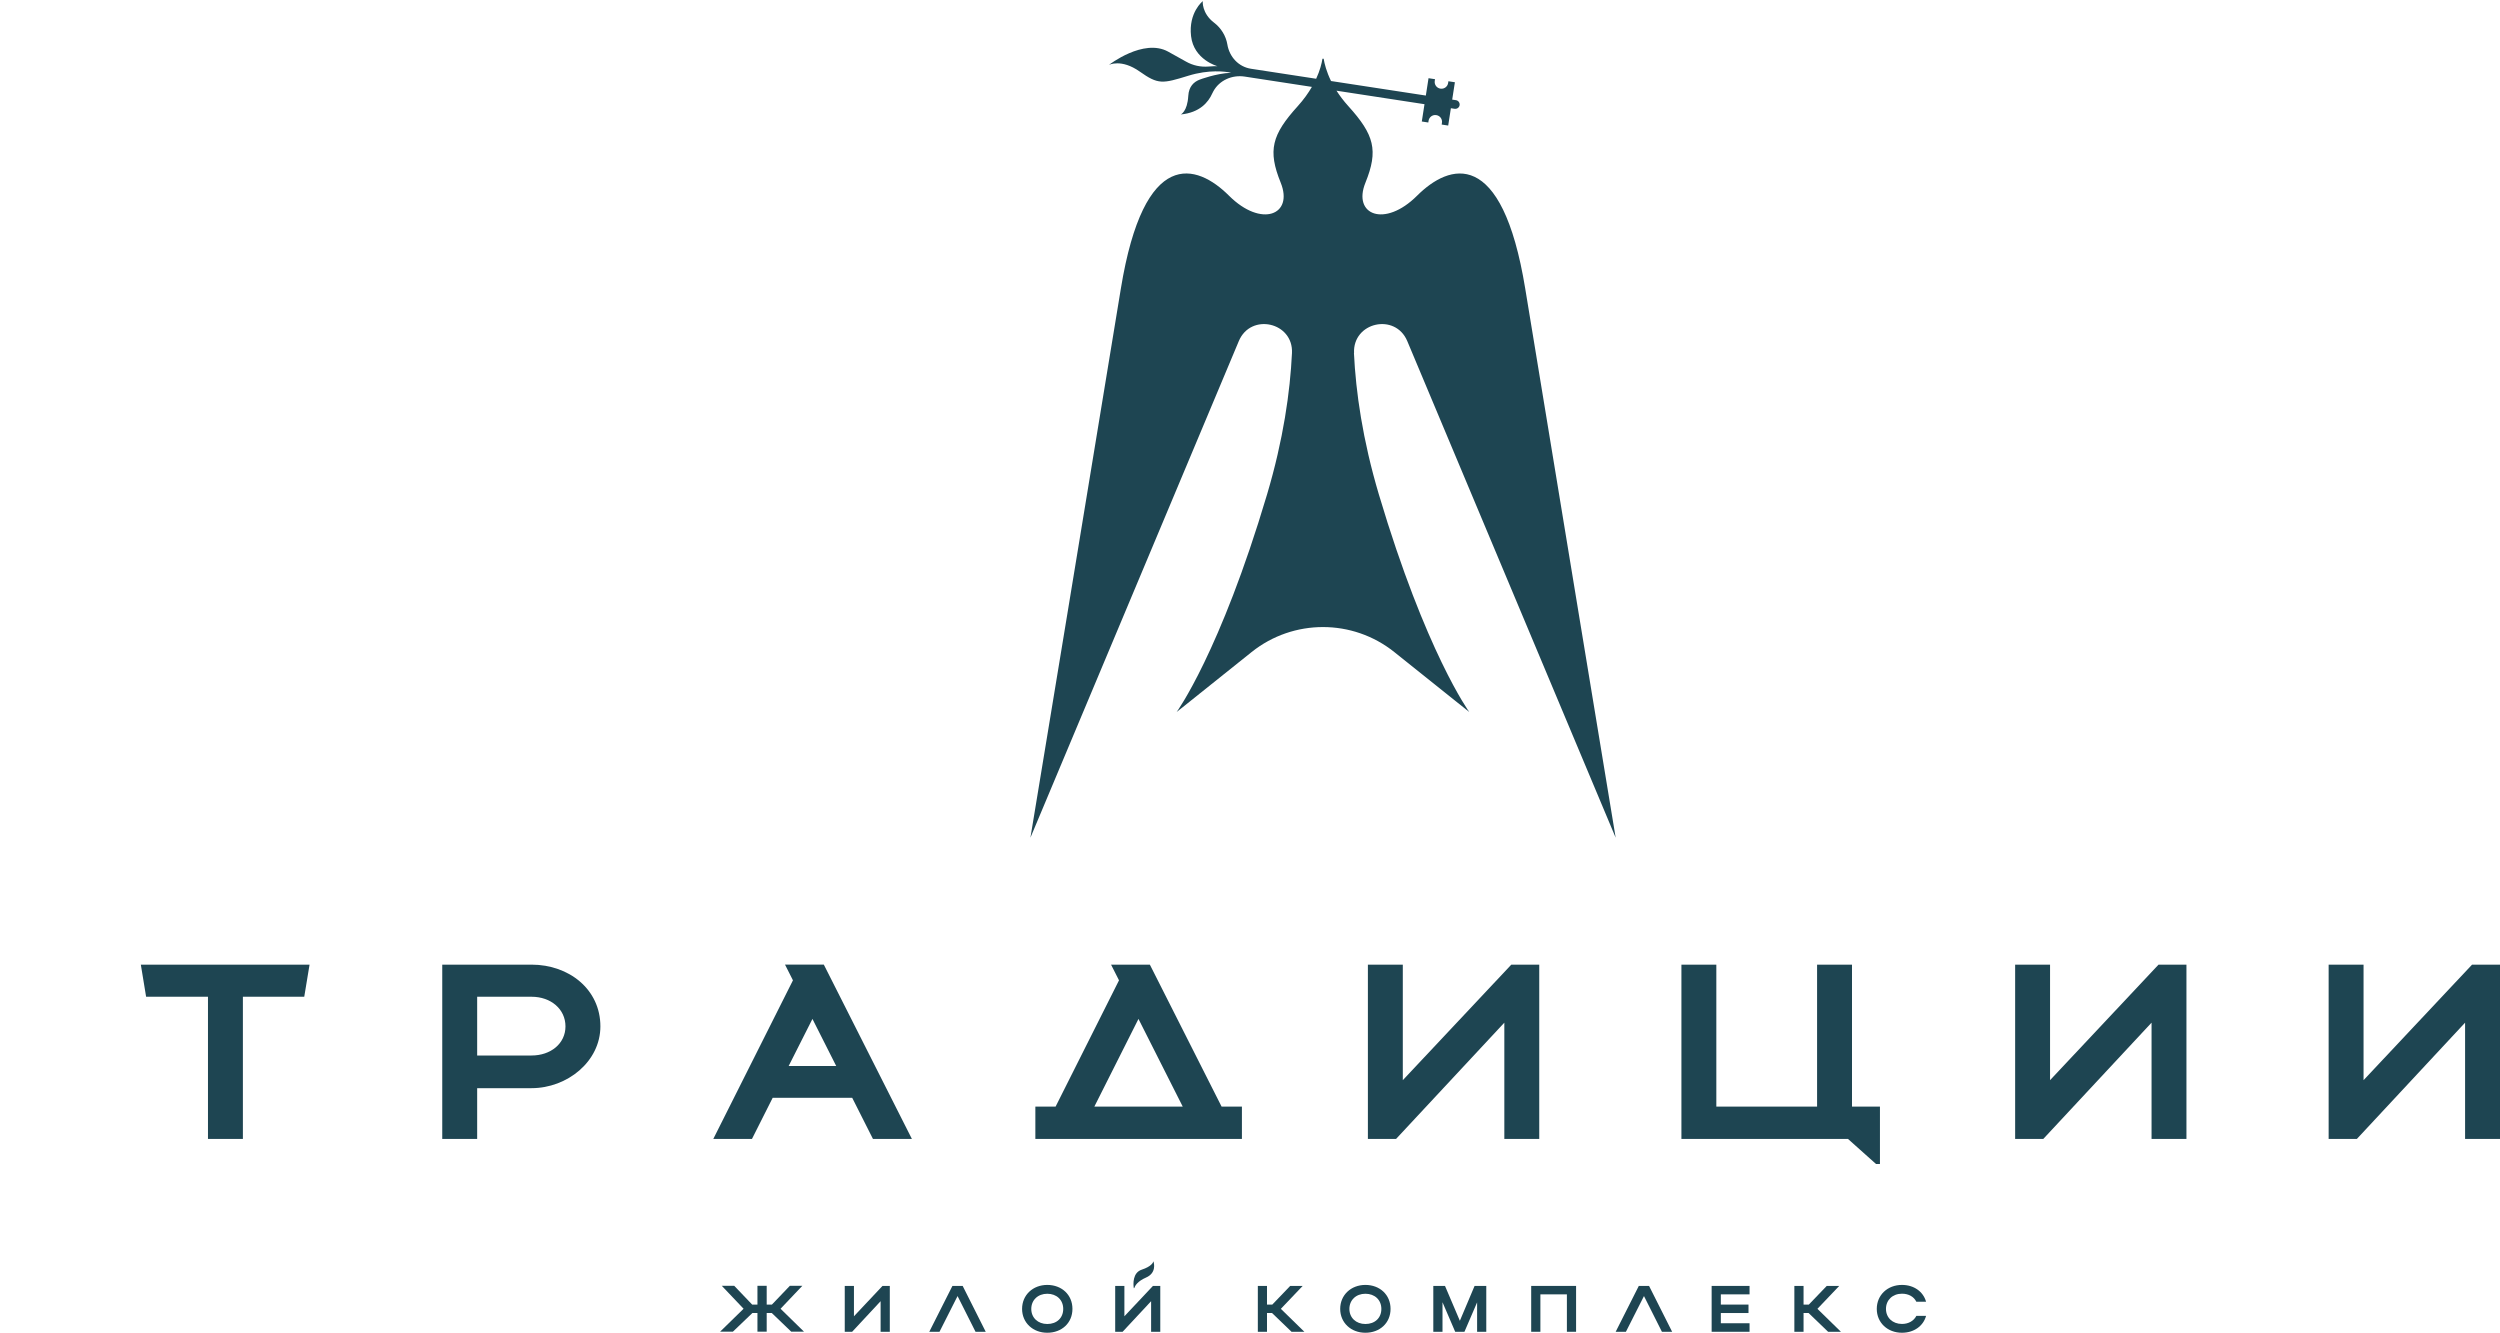
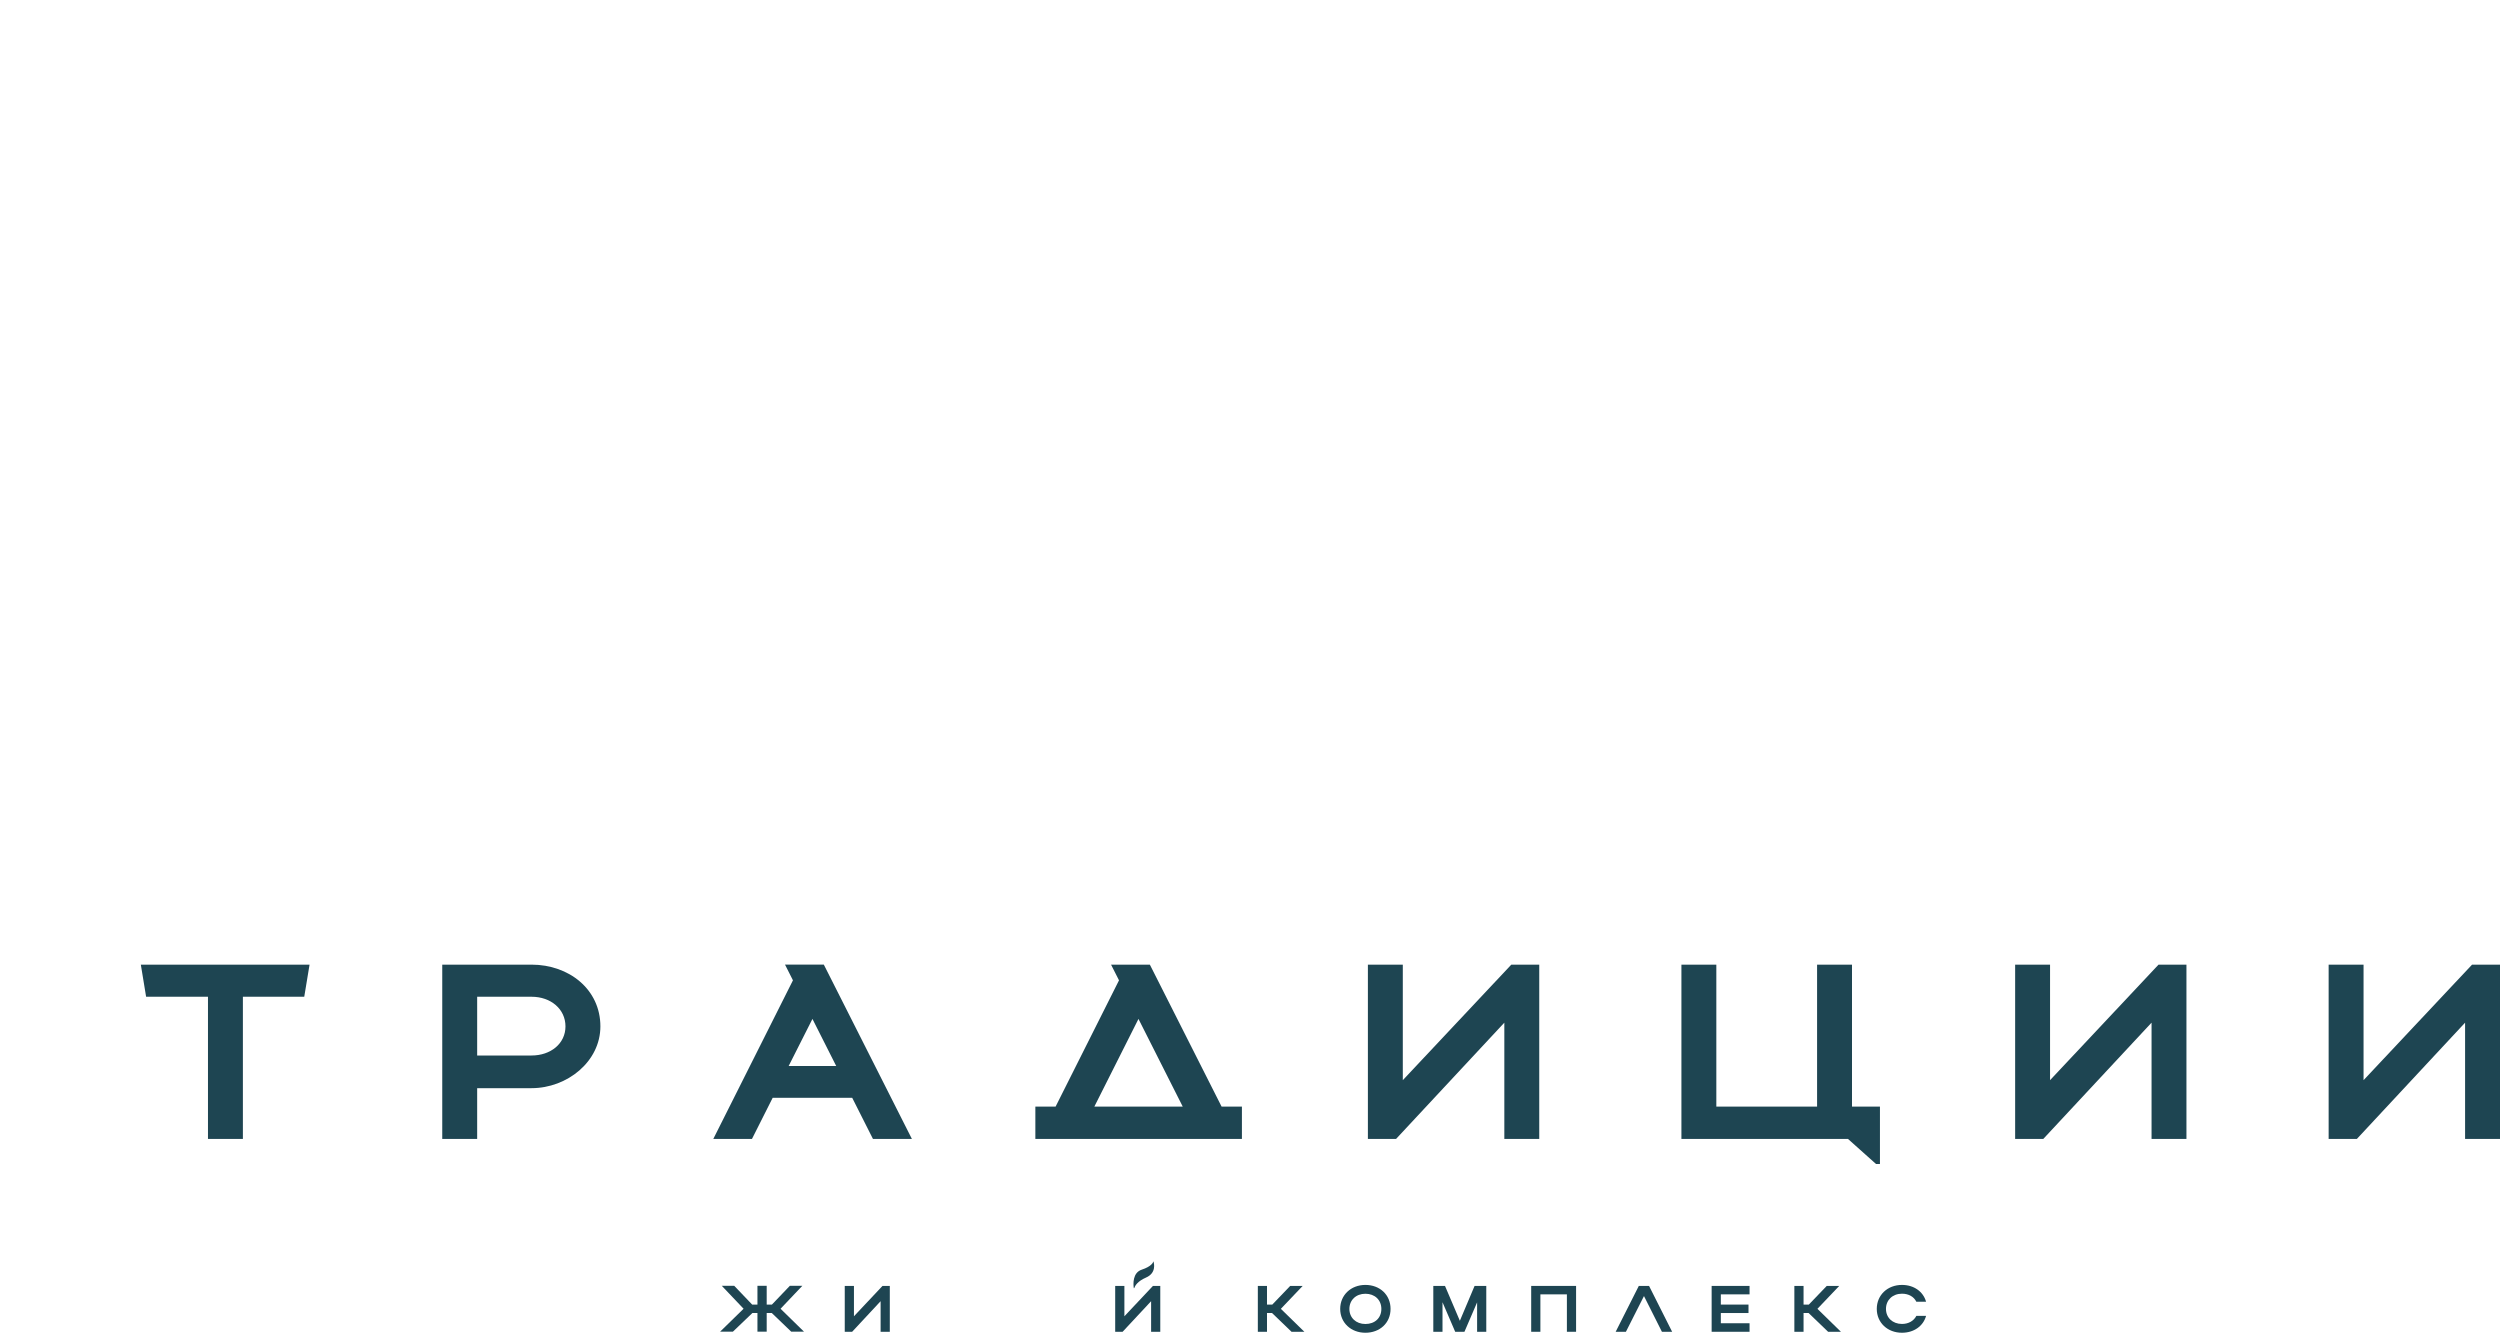
<svg xmlns="http://www.w3.org/2000/svg" width="90" height="48" viewBox="0 0 90 48" fill="none">
  <g clip-path="url(#clip0_197_973)">
-     <path d="M48.746 12.711C48.693 11.598 50.231 11.252 50.662 12.28L58.164 30.157C58.127 29.932 55.741 15.47 54.909 10.395C54.074 5.28 52.18 5.883 51.014 7.046C49.849 8.209 48.683 7.739 49.156 6.576C49.627 5.413 49.474 4.854 48.542 3.823C48.368 3.631 48.228 3.443 48.114 3.265L51.282 3.751L51.279 3.768L51.185 4.374L51.419 4.41L51.428 4.348C51.449 4.214 51.573 4.123 51.706 4.144C51.84 4.164 51.931 4.288 51.91 4.421L51.901 4.484L52.135 4.52L52.229 3.914L52.232 3.896L52.367 3.917C52.453 3.929 52.533 3.871 52.546 3.785C52.558 3.699 52.5 3.619 52.414 3.606L52.279 3.586L52.282 3.567L52.376 2.961L52.142 2.925L52.133 2.987C52.113 3.121 51.989 3.212 51.855 3.191C51.722 3.171 51.631 3.047 51.651 2.914L51.661 2.851L51.427 2.815L51.333 3.421L51.33 3.44L47.917 2.917C47.753 2.58 47.682 2.3 47.652 2.115H47.608C47.582 2.284 47.52 2.536 47.382 2.835L45.035 2.475C44.587 2.406 44.259 2.047 44.185 1.601C44.135 1.295 43.958 1.007 43.711 0.82C43.256 0.476 43.299 0.042 43.299 0.042C43.299 0.042 42.781 0.45 42.878 1.3C42.974 2.151 43.829 2.383 43.829 2.383C43.751 2.379 43.631 2.386 43.512 2.395C43.228 2.419 42.946 2.359 42.698 2.218C42.547 2.132 42.338 2.016 42.051 1.858C41.164 1.369 39.921 2.337 39.921 2.337C39.921 2.337 40.364 2.105 41.031 2.577C41.698 3.049 41.849 3.014 42.778 2.727C43.528 2.495 44.107 2.575 44.301 2.615L44.309 2.621C43.782 2.641 43.195 2.864 43.195 2.864C42.977 2.945 42.797 3.116 42.778 3.454C42.745 4.019 42.509 4.12 42.509 4.12C43.192 4.055 43.501 3.678 43.639 3.368C43.652 3.338 43.666 3.31 43.682 3.284C43.9 2.887 44.36 2.688 44.809 2.757L47.228 3.128C47.101 3.346 46.937 3.581 46.718 3.823C45.785 4.854 45.634 5.413 46.105 6.576C46.576 7.739 45.411 8.209 44.245 7.046C43.081 5.883 41.186 5.278 40.35 10.395C39.521 15.47 37.132 29.932 37.095 30.157L44.597 12.28C45.027 11.252 46.565 11.598 46.511 12.711C46.444 14.11 46.201 15.826 45.614 17.8C43.925 23.484 42.36 25.632 42.36 25.632L45.058 23.474C46.56 22.274 48.694 22.274 50.195 23.474L52.893 25.632C52.893 25.632 51.33 23.484 49.639 17.8C49.052 15.824 48.809 14.108 48.742 12.711H48.746Z" fill="#1E4552" />
    <path d="M19.136 34.727H15.921V41.002H17.178V39.174H19.136C20.419 39.174 21.614 38.215 21.614 36.95C21.614 35.615 20.482 34.727 19.136 34.727ZM19.136 37.998H17.178V35.883H19.136C19.835 35.883 20.357 36.331 20.357 36.95C20.357 37.569 19.826 37.998 19.136 37.998Z" fill="#1E4552" />
    <path d="M28.261 34.727L28.546 35.292L25.679 41.001H27.071L27.816 39.522H30.68L31.426 41.001H32.828L29.657 34.725H28.261V34.727ZM28.392 38.375L29.248 36.681L30.103 38.375H28.392Z" fill="#1E4552" />
    <path d="M55.413 41.002V34.727H54.407L50.501 38.886V34.727H49.244V41.002H50.258L54.156 36.816V41.002H55.413Z" fill="#1E4552" />
    <path d="M73.802 38.886V34.727H72.545V41.002H73.558L77.456 36.816V41.002H78.712V34.727H77.707L73.802 38.886Z" fill="#1E4552" />
    <path d="M88.994 34.727L85.088 38.886V34.727H83.831V41.002H84.847L88.743 36.816V41.002H90V34.727H88.994Z" fill="#1E4552" />
    <path d="M43.977 39.837L41.395 34.727H39.998L40.284 35.292L38.002 39.837H37.273V41.002H44.709V39.837H43.977ZM39.397 39.837L40.985 36.681L42.578 39.837H39.397Z" fill="#1E4552" />
    <path d="M67.678 39.837H66.672V34.727H65.415V39.837H61.788V34.727H60.531V41.002H66.528L67.537 41.904H67.678V39.837Z" fill="#1E4552" />
    <path d="M28.883 46.29H28.434L27.789 46.965H27.601V46.29H27.268V46.965H27.078L26.433 46.29H25.985L26.769 47.115L25.923 47.941H26.383L27.088 47.267H27.268V47.941H27.601V47.267H27.783L28.485 47.941H28.945L28.1 47.115L28.883 46.29Z" fill="#1E4552" />
    <path d="M30.742 47.386V46.293H30.411V47.944H30.677L31.702 46.843V47.944H32.033V46.293H31.77L30.742 47.386Z" fill="#1E4552" />
-     <path d="M34.287 46.293L33.454 47.944H33.822L34.472 46.658L35.119 47.944H35.486L34.656 46.293H34.287Z" fill="#1E4552" />
-     <path d="M37.702 46.257C37.182 46.257 36.795 46.622 36.795 47.12C36.795 47.618 37.184 47.979 37.702 47.979C38.22 47.979 38.608 47.629 38.608 47.12C38.608 46.611 38.22 46.257 37.702 46.257ZM37.702 47.664C37.366 47.664 37.126 47.44 37.126 47.121C37.126 46.803 37.365 46.575 37.702 46.575C38.039 46.575 38.276 46.797 38.276 47.121C38.276 47.446 38.044 47.664 37.702 47.664Z" fill="#1E4552" />
    <path d="M40.478 47.386V46.293H40.147V47.944H40.414L41.44 46.843V47.944H41.77V46.293H41.506L40.478 47.386Z" fill="#1E4552" />
    <path d="M46.896 46.293H46.447L45.802 46.966H45.612V46.293H45.282V47.944H45.612V47.269H45.794L46.495 47.944H46.957L46.111 47.118L46.896 46.293Z" fill="#1E4552" />
    <path d="M49.154 46.257C48.635 46.257 48.247 46.622 48.247 47.12C48.247 47.618 48.636 47.979 49.154 47.979C49.672 47.979 50.06 47.629 50.06 47.12C50.06 46.611 49.672 46.257 49.154 46.257ZM49.154 47.664C48.818 47.664 48.578 47.44 48.578 47.121C48.578 46.803 48.817 46.575 49.154 46.575C49.492 46.575 49.729 46.797 49.729 47.121C49.729 47.446 49.496 47.664 49.154 47.664Z" fill="#1E4552" />
    <path d="M52.555 47.549L52.02 46.293H51.599V47.944H51.93V46.88L52.387 47.944H52.72L53.176 46.885V47.944H53.506V46.293H53.085L52.555 47.549Z" fill="#1E4552" />
    <path d="M55.123 47.944H55.454V46.597H56.408V47.944H56.739V46.293H55.123V47.944Z" fill="#1E4552" />
    <path d="M58.997 46.293L58.164 47.944H58.533L59.183 46.658L59.829 47.944H60.197L59.366 46.293H58.997Z" fill="#1E4552" />
    <path d="M61.619 47.944H62.984V47.637H61.95V47.269H62.946V46.965H61.95V46.597H62.984V46.293H61.619V47.944Z" fill="#1E4552" />
    <path d="M66.212 46.293H65.763L65.117 46.966H64.928V46.293H64.597V47.944H64.928V47.269H65.11L65.812 47.944H66.273L65.427 47.118L66.212 46.293Z" fill="#1E4552" />
    <path d="M68.471 46.573C68.712 46.573 68.899 46.681 68.989 46.863H69.339C69.235 46.493 68.896 46.257 68.471 46.257C67.951 46.257 67.564 46.622 67.564 47.12C67.564 47.618 67.953 47.979 68.471 47.979C68.896 47.979 69.237 47.742 69.339 47.372H68.989C68.896 47.551 68.709 47.662 68.471 47.662C68.135 47.662 67.895 47.438 67.895 47.12C67.895 46.802 68.133 46.573 68.471 46.573Z" fill="#1E4552" />
    <path d="M40.834 46.37C40.86 46.29 40.947 46.127 41.255 45.993C41.638 45.827 41.545 45.476 41.525 45.414C41.525 45.41 41.52 45.412 41.52 45.414C41.511 45.453 41.451 45.592 41.105 45.707C40.77 45.816 40.795 46.227 40.816 46.368C40.816 46.379 40.831 46.379 40.834 46.368V46.37Z" fill="#1E4552" />
    <path d="M5.26 35.883H7.487V41.002H8.744V35.883H10.953L11.144 34.727H5.07L5.26 35.883Z" fill="#1E4552" />
  </g>
  <defs>
    <clipPath id="clip0_197_973">
      <rect width="90" height="48" fill="white" />
    </clipPath>
  </defs>
</svg>